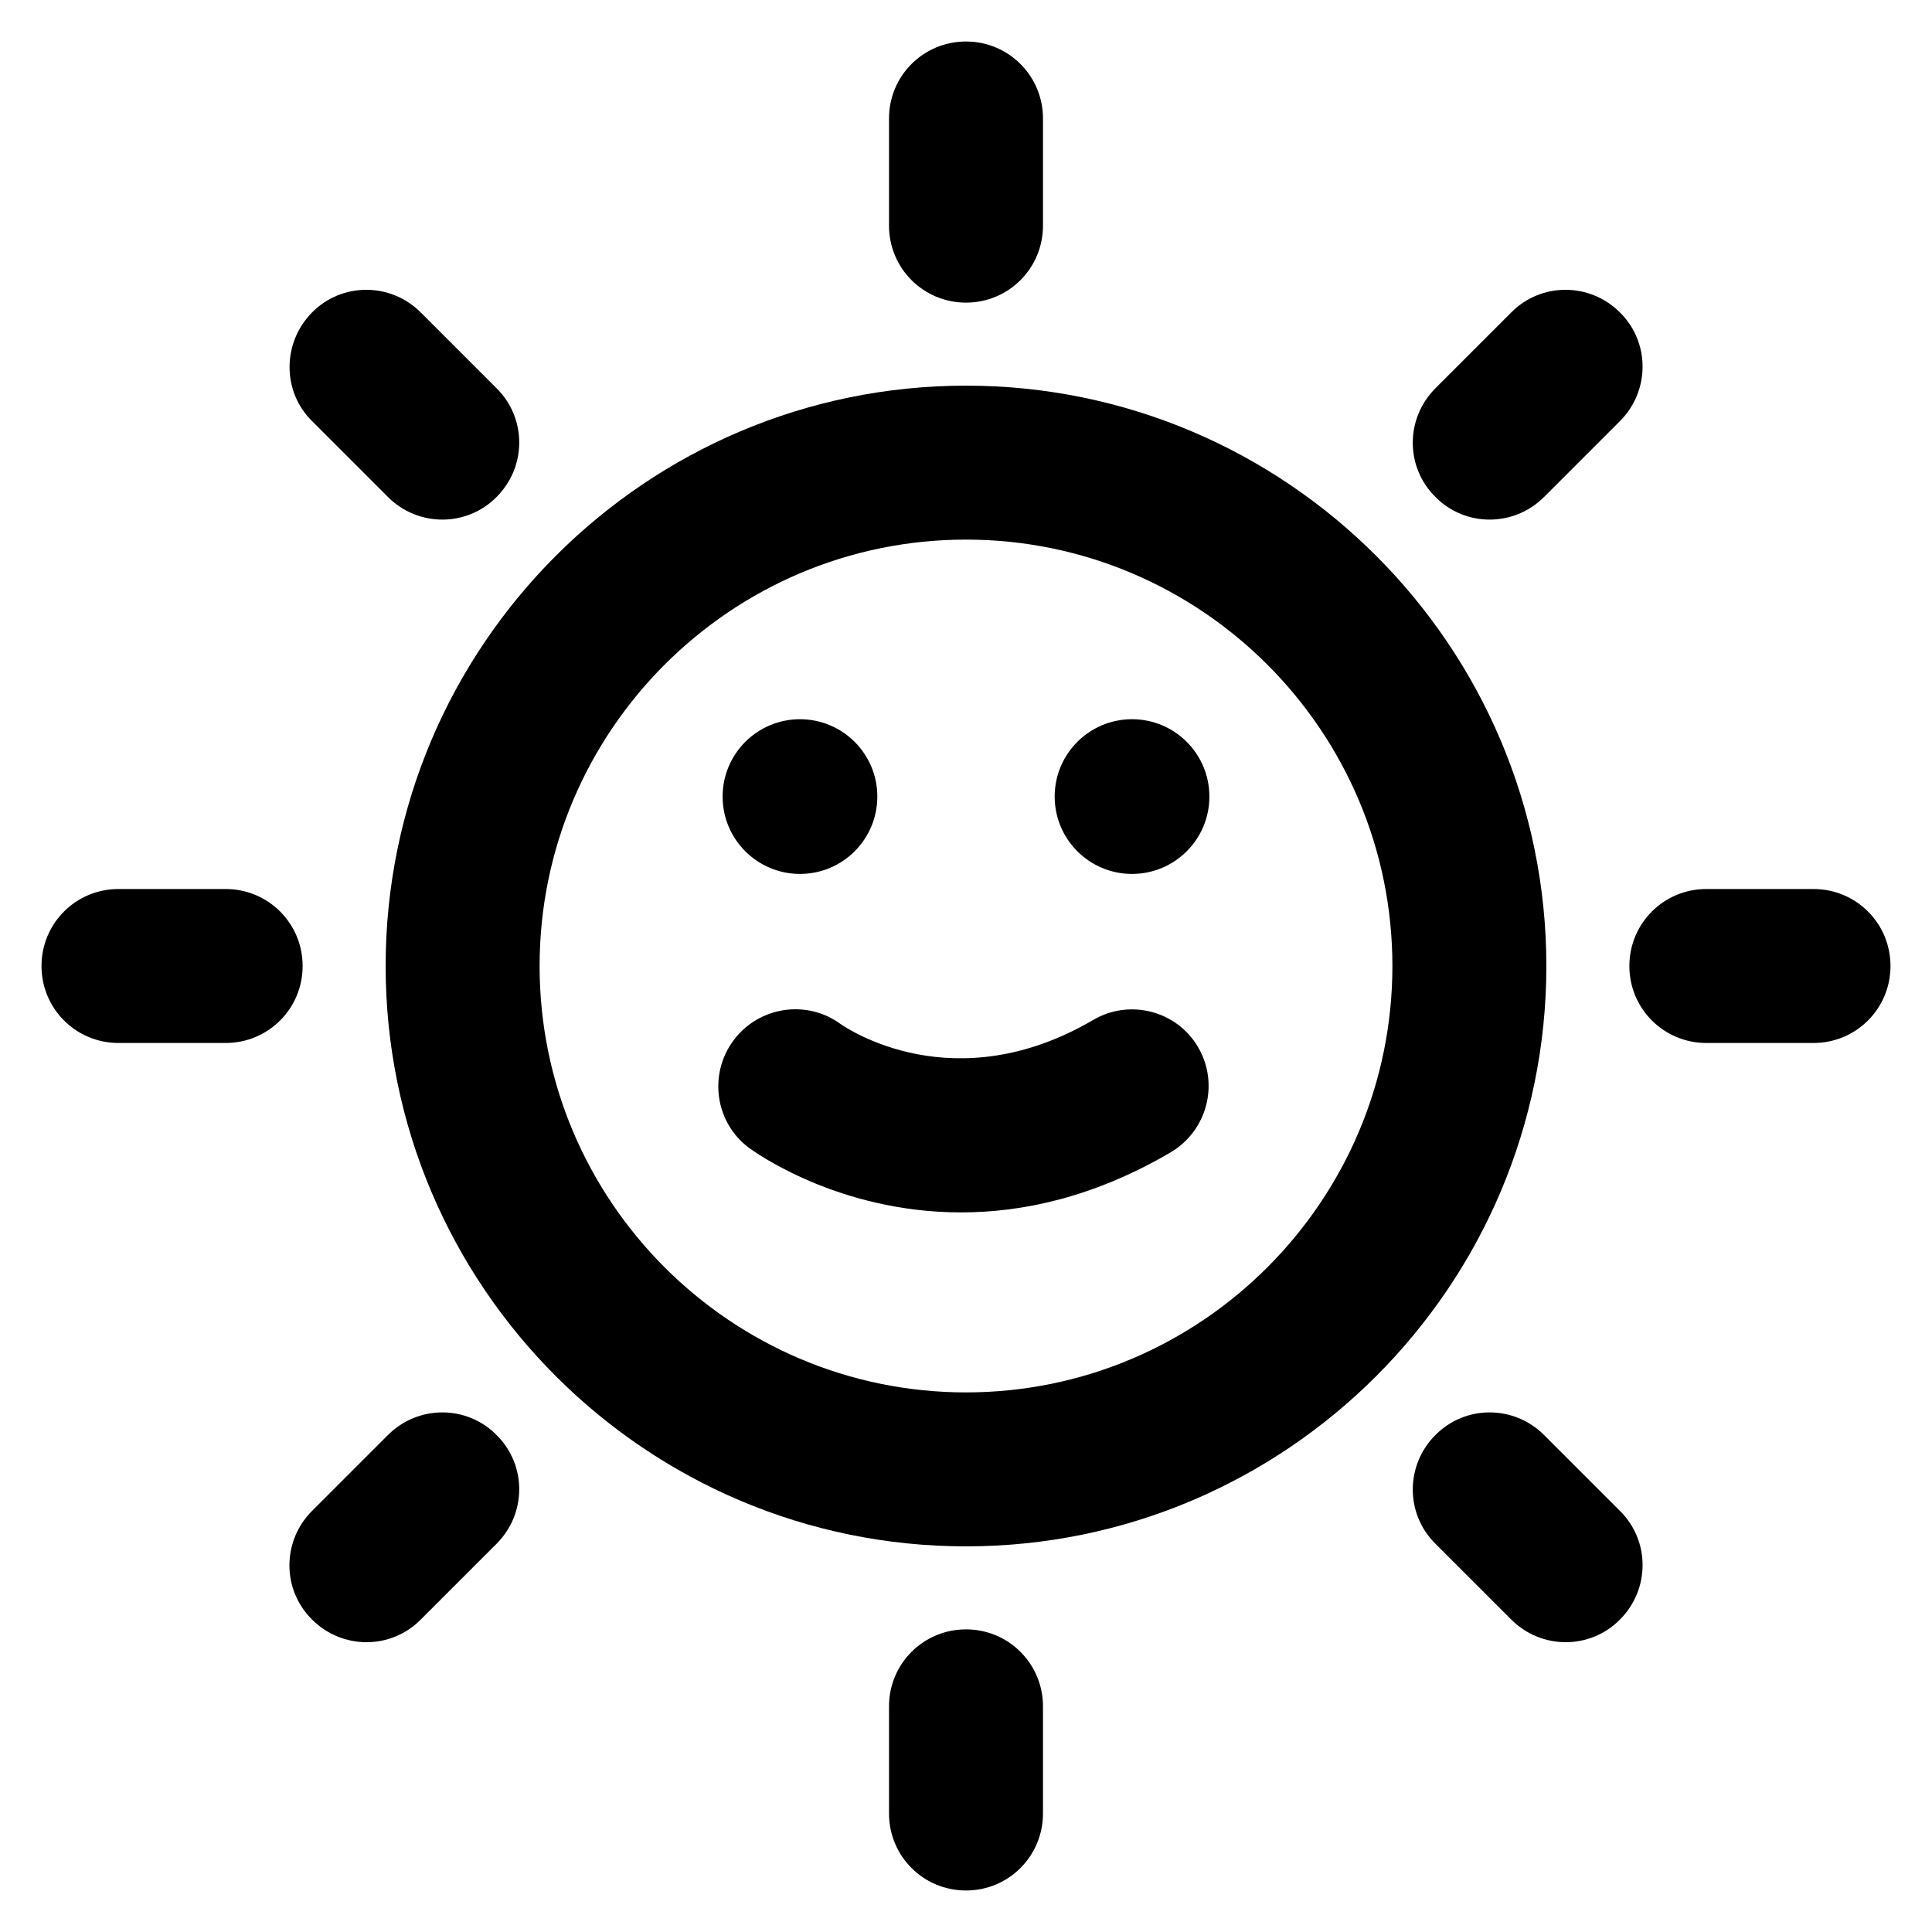
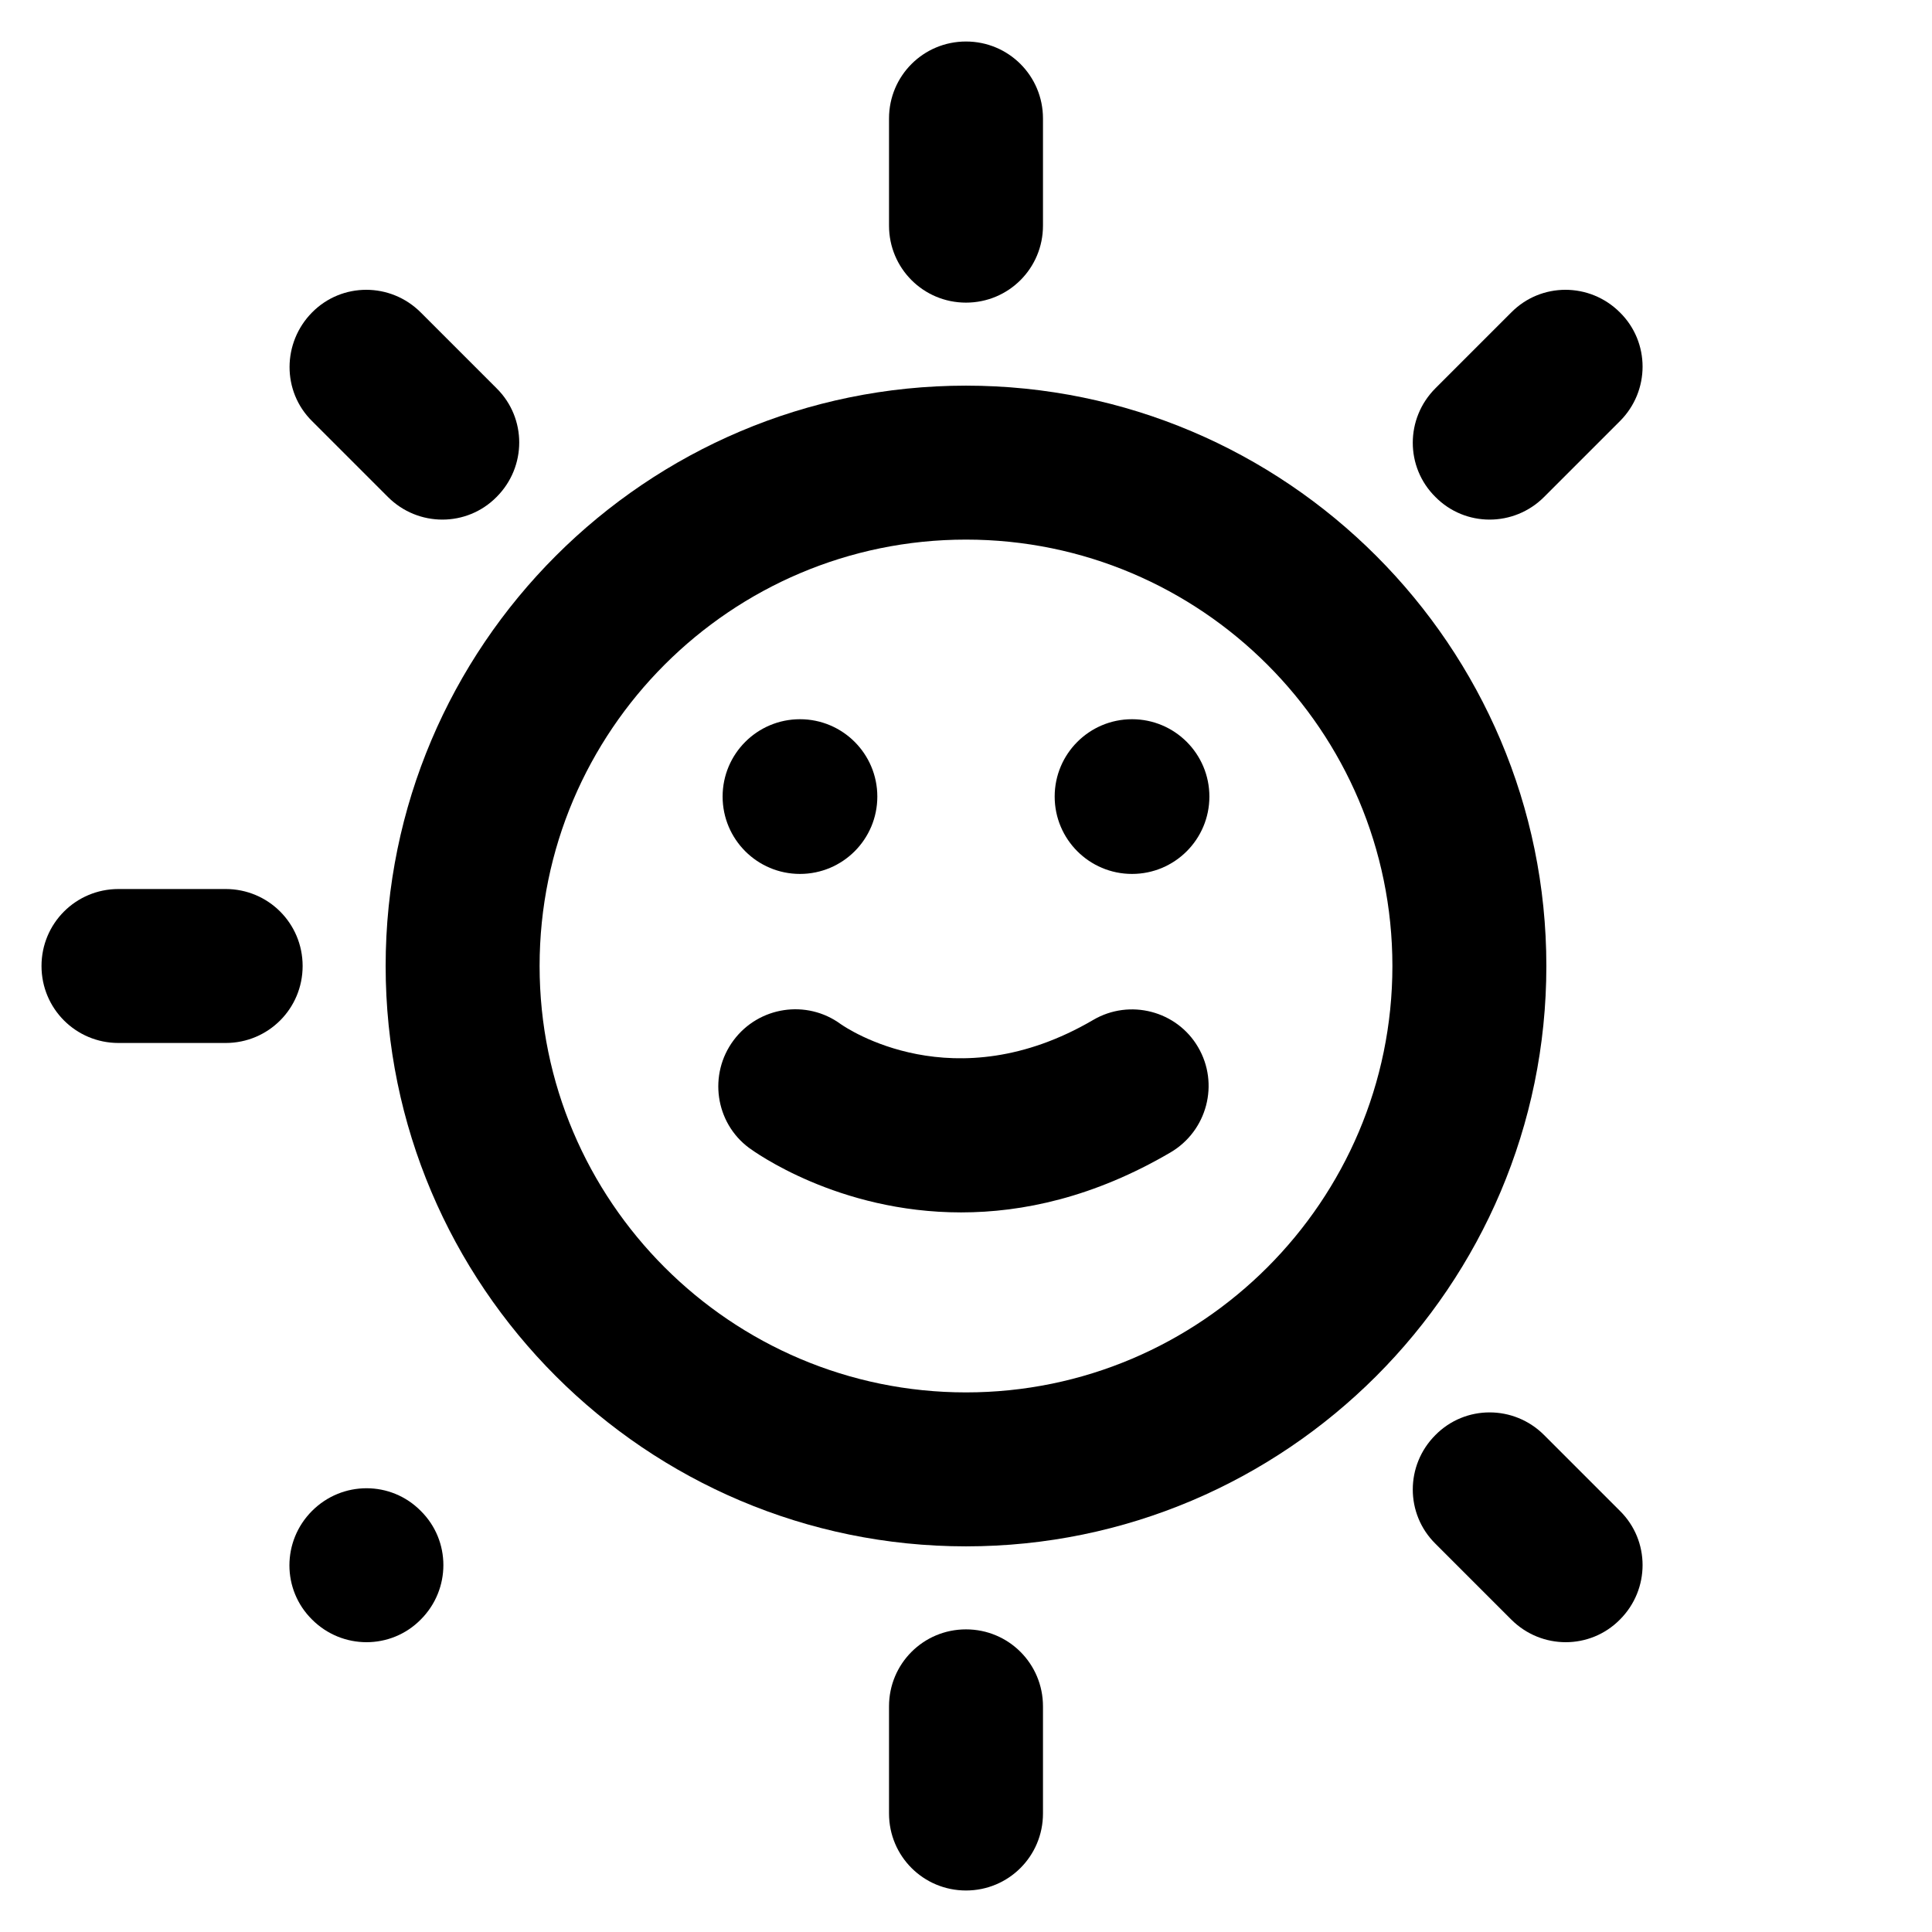
<svg xmlns="http://www.w3.org/2000/svg" fill="#000000" height="800px" width="800px" version="1.1" viewBox="0 0 512 512" enable-background="new 0 0 512 512">
  <g>
    <g>
      <path d="m256,102.2c-84.8,0-153.8,69-153.8,153.8 0,84.8 69,153.8 153.8,153.8 84.8,0 153.8-69 153.8-153.8 0-84.8-69-153.8-153.8-153.8zm0,266.8c-62.3,0-113-50.7-113-113 0-62.3 50.7-113 113-113 62.3,0 113,50.7 113,113 0,62.3-50.7,113-113,113z" />
      <path d="m59.8,235.6h-28.4c-11.3,0-20.4,9.1-20.4,20.4s9.1,20.4 20.4,20.4h28.4c11.3,0 20.4-9.1 20.4-20.4s-9.1-20.4-20.4-20.4z" />
-       <path d="m480.6,235.6h-28.4c-11.3,0-20.4,9.1-20.4,20.4s9.1,20.4 20.4,20.4h28.4c11.3,0 20.4-9.1 20.4-20.4s-9.1-20.4-20.4-20.4z" />
      <path d="M256,80.2c11.3,0,20.4-9.1,20.4-20.4V31.4c0-11.3-9.1-20.4-20.4-20.4s-20.4,9.1-20.4,20.4v28.4    C235.6,71.1,244.7,80.2,256,80.2z" />
      <path d="m256,431.8c-11.3,0-20.4,9.1-20.4,20.4v28.4c0,11.3 9.1,20.4 20.4,20.4s20.4-9.1 20.4-20.4v-28.4c0-11.3-9.1-20.4-20.4-20.4z" />
      <path d="m102.8,131.7c8,8 20.9,8 28.8,0 8-8 8-20.9 0-28.8l-20.1-20.1c-8-8-20.9-8-28.8,0s-8,20.9 0,28.8l20.1,20.1z" />
      <path d="m409.2,380.3c-8-8-20.9-8-28.8,0-8,8-8,20.9 0,28.8l20.1,20.1c8,8 20.9,8 28.8,0 8-8 8-20.9 0-28.8l-20.1-20.1z" />
      <path d="m409.2,131.7l20.1-20.1c8-8 8-20.9 0-28.8-8-8-20.9-8-28.8,0l-20.1,20.1c-8,8-8,20.9 0,28.8 7.9,8 20.8,8 28.8-2.84217e-14z" />
-       <path d="m102.8,380.3l-20.1,20.1c-8,8-8,20.9 0,28.8 8,8 20.9,8 28.8,0l20.1-20.1c8-8 8-20.9 0-28.8-7.9-8-20.8-8-28.8,0z" />
+       <path d="m102.8,380.3l-20.1,20.1c-8,8-8,20.9 0,28.8 8,8 20.9,8 28.8,0c8-8 8-20.9 0-28.8-7.9-8-20.8-8-28.8,0z" />
      <path d="m289.7,270.3c-36.9,21.6-65.3,2.2-66.9,1.1-9-6.6-21.7-4.7-28.4,4.3-6.7,9-4.9,21.8 4.1,28.5 1.4,1 23.5,17.1 56.2,17.1 16.3,0 35.2-4 55.5-15.9 9.7-5.7 13-18.2 7.3-27.9-5.6-9.6-18.1-12.9-27.8-7.2z" />
      <circle cx="212" cy="211.1" r="20.5" />
      <circle cx="300" cy="211.1" r="20.5" />
    </g>
  </g>
</svg>